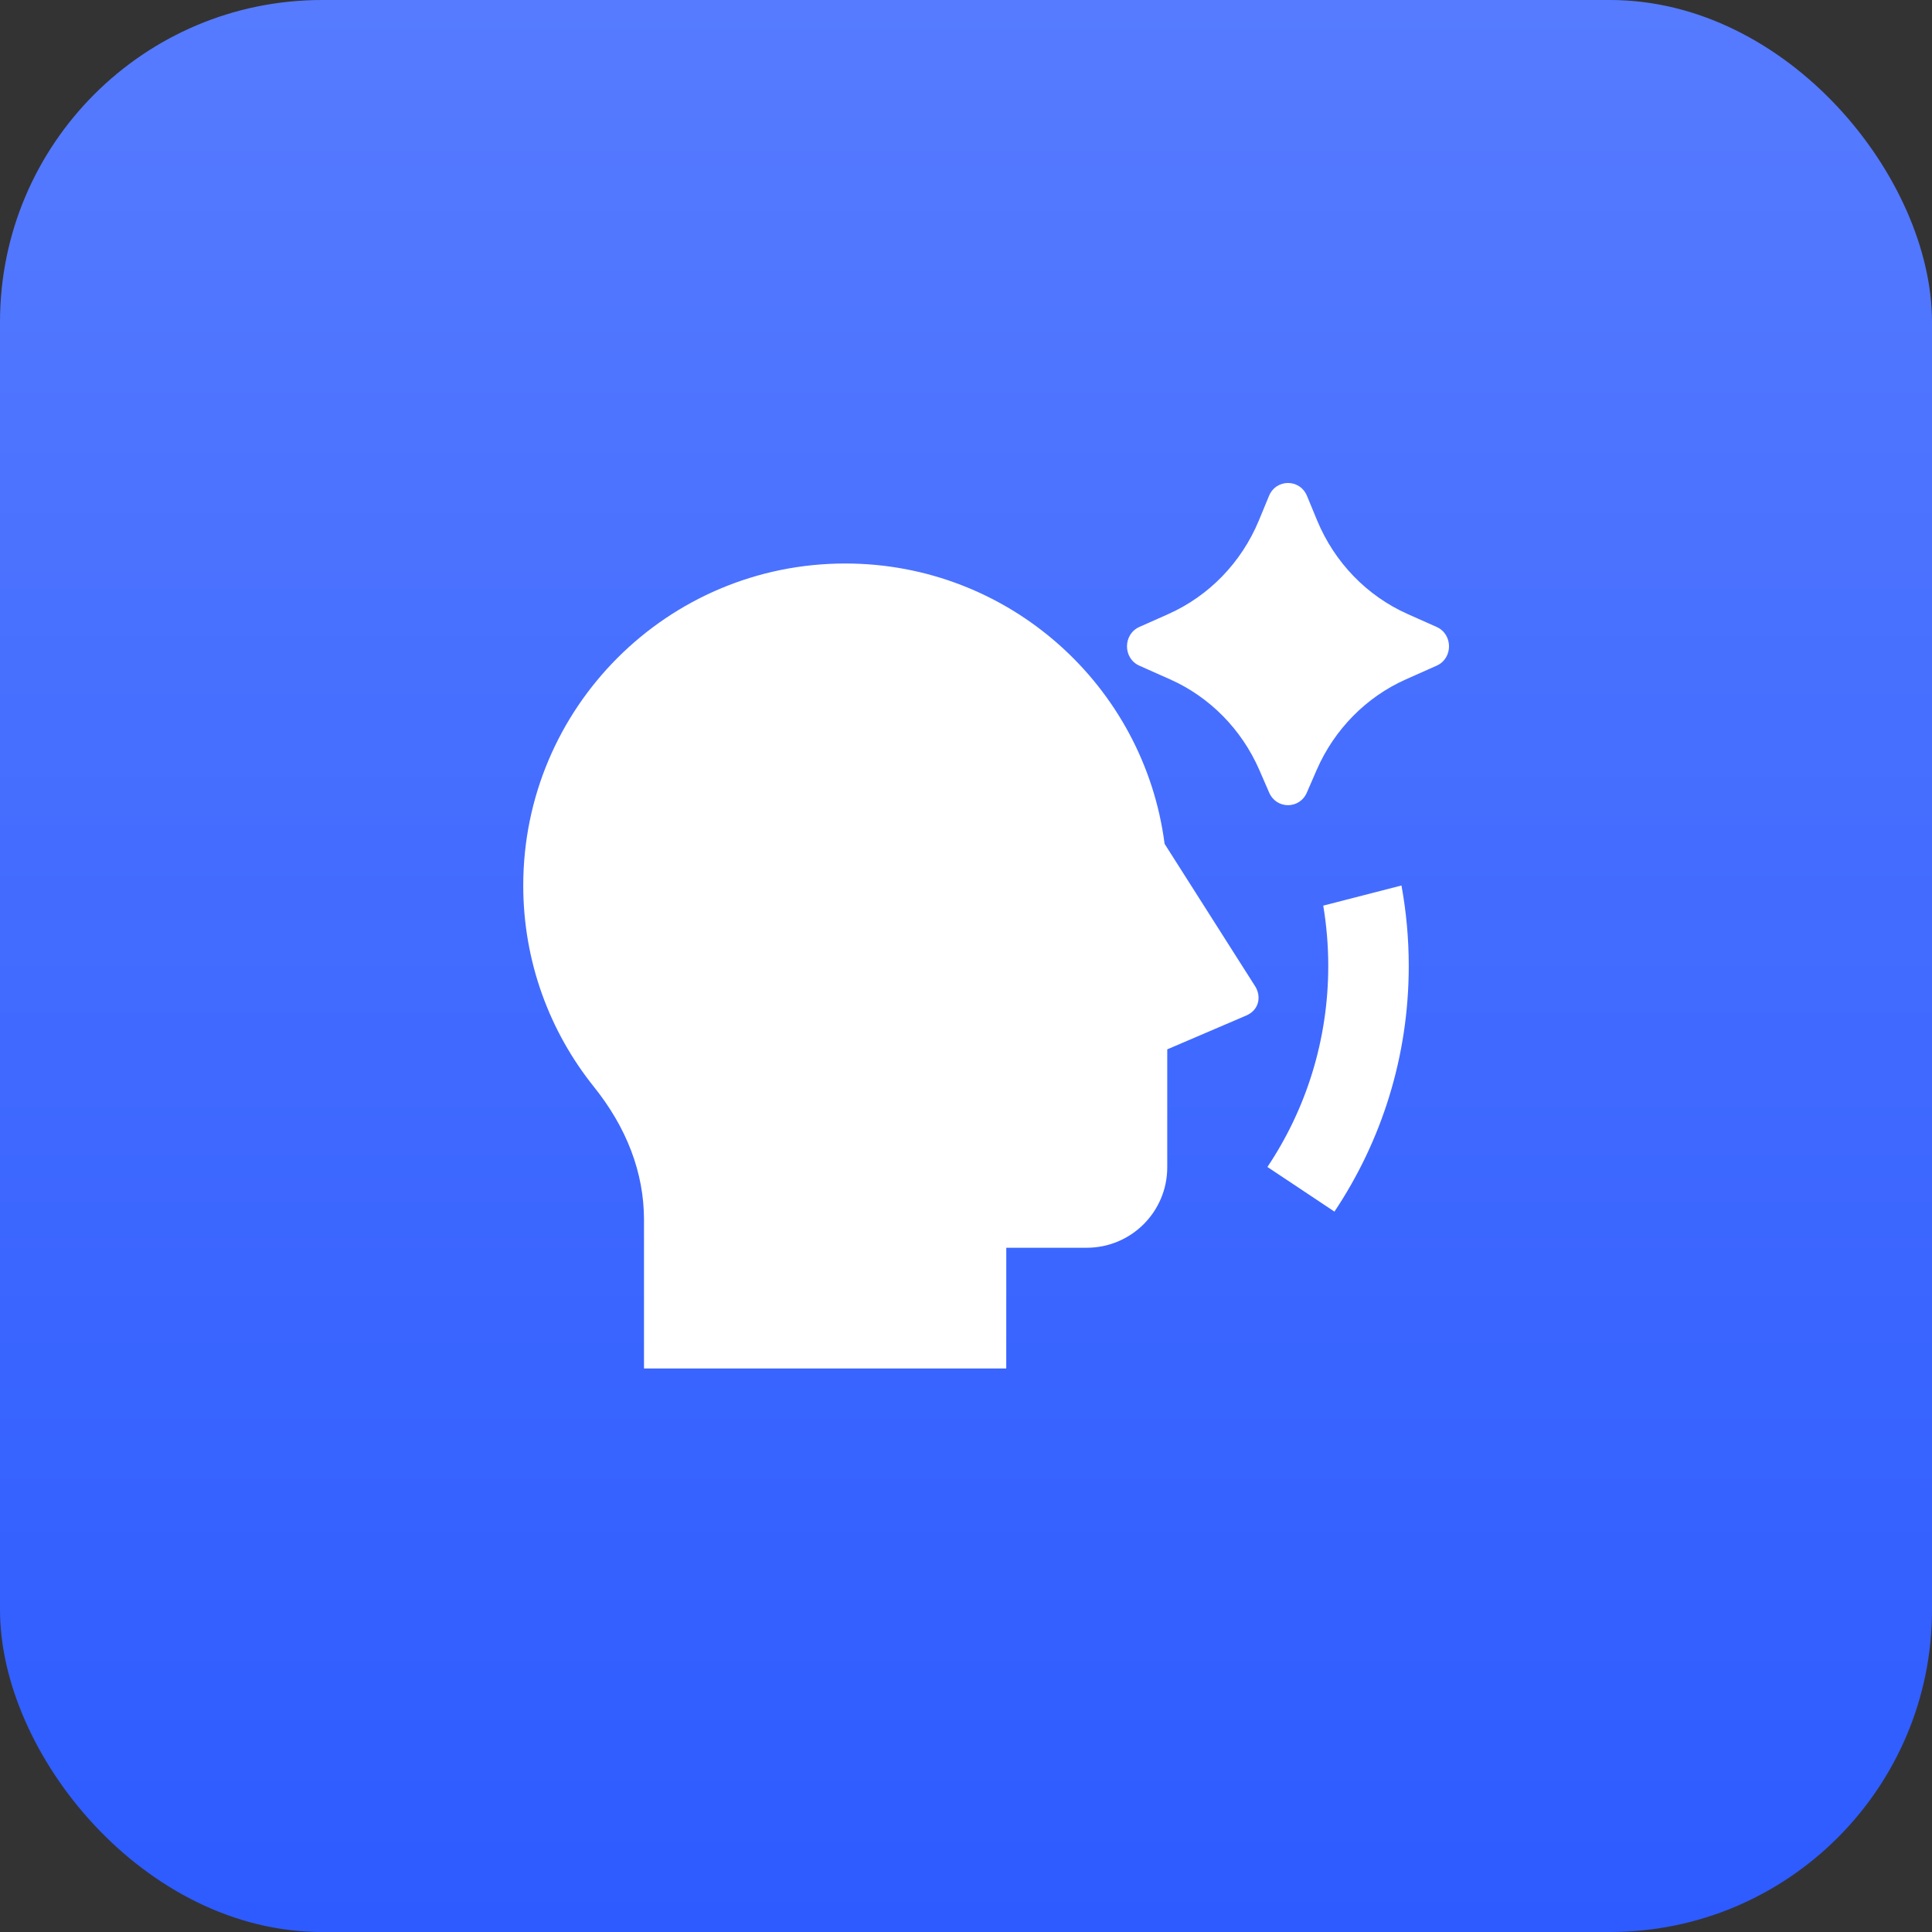
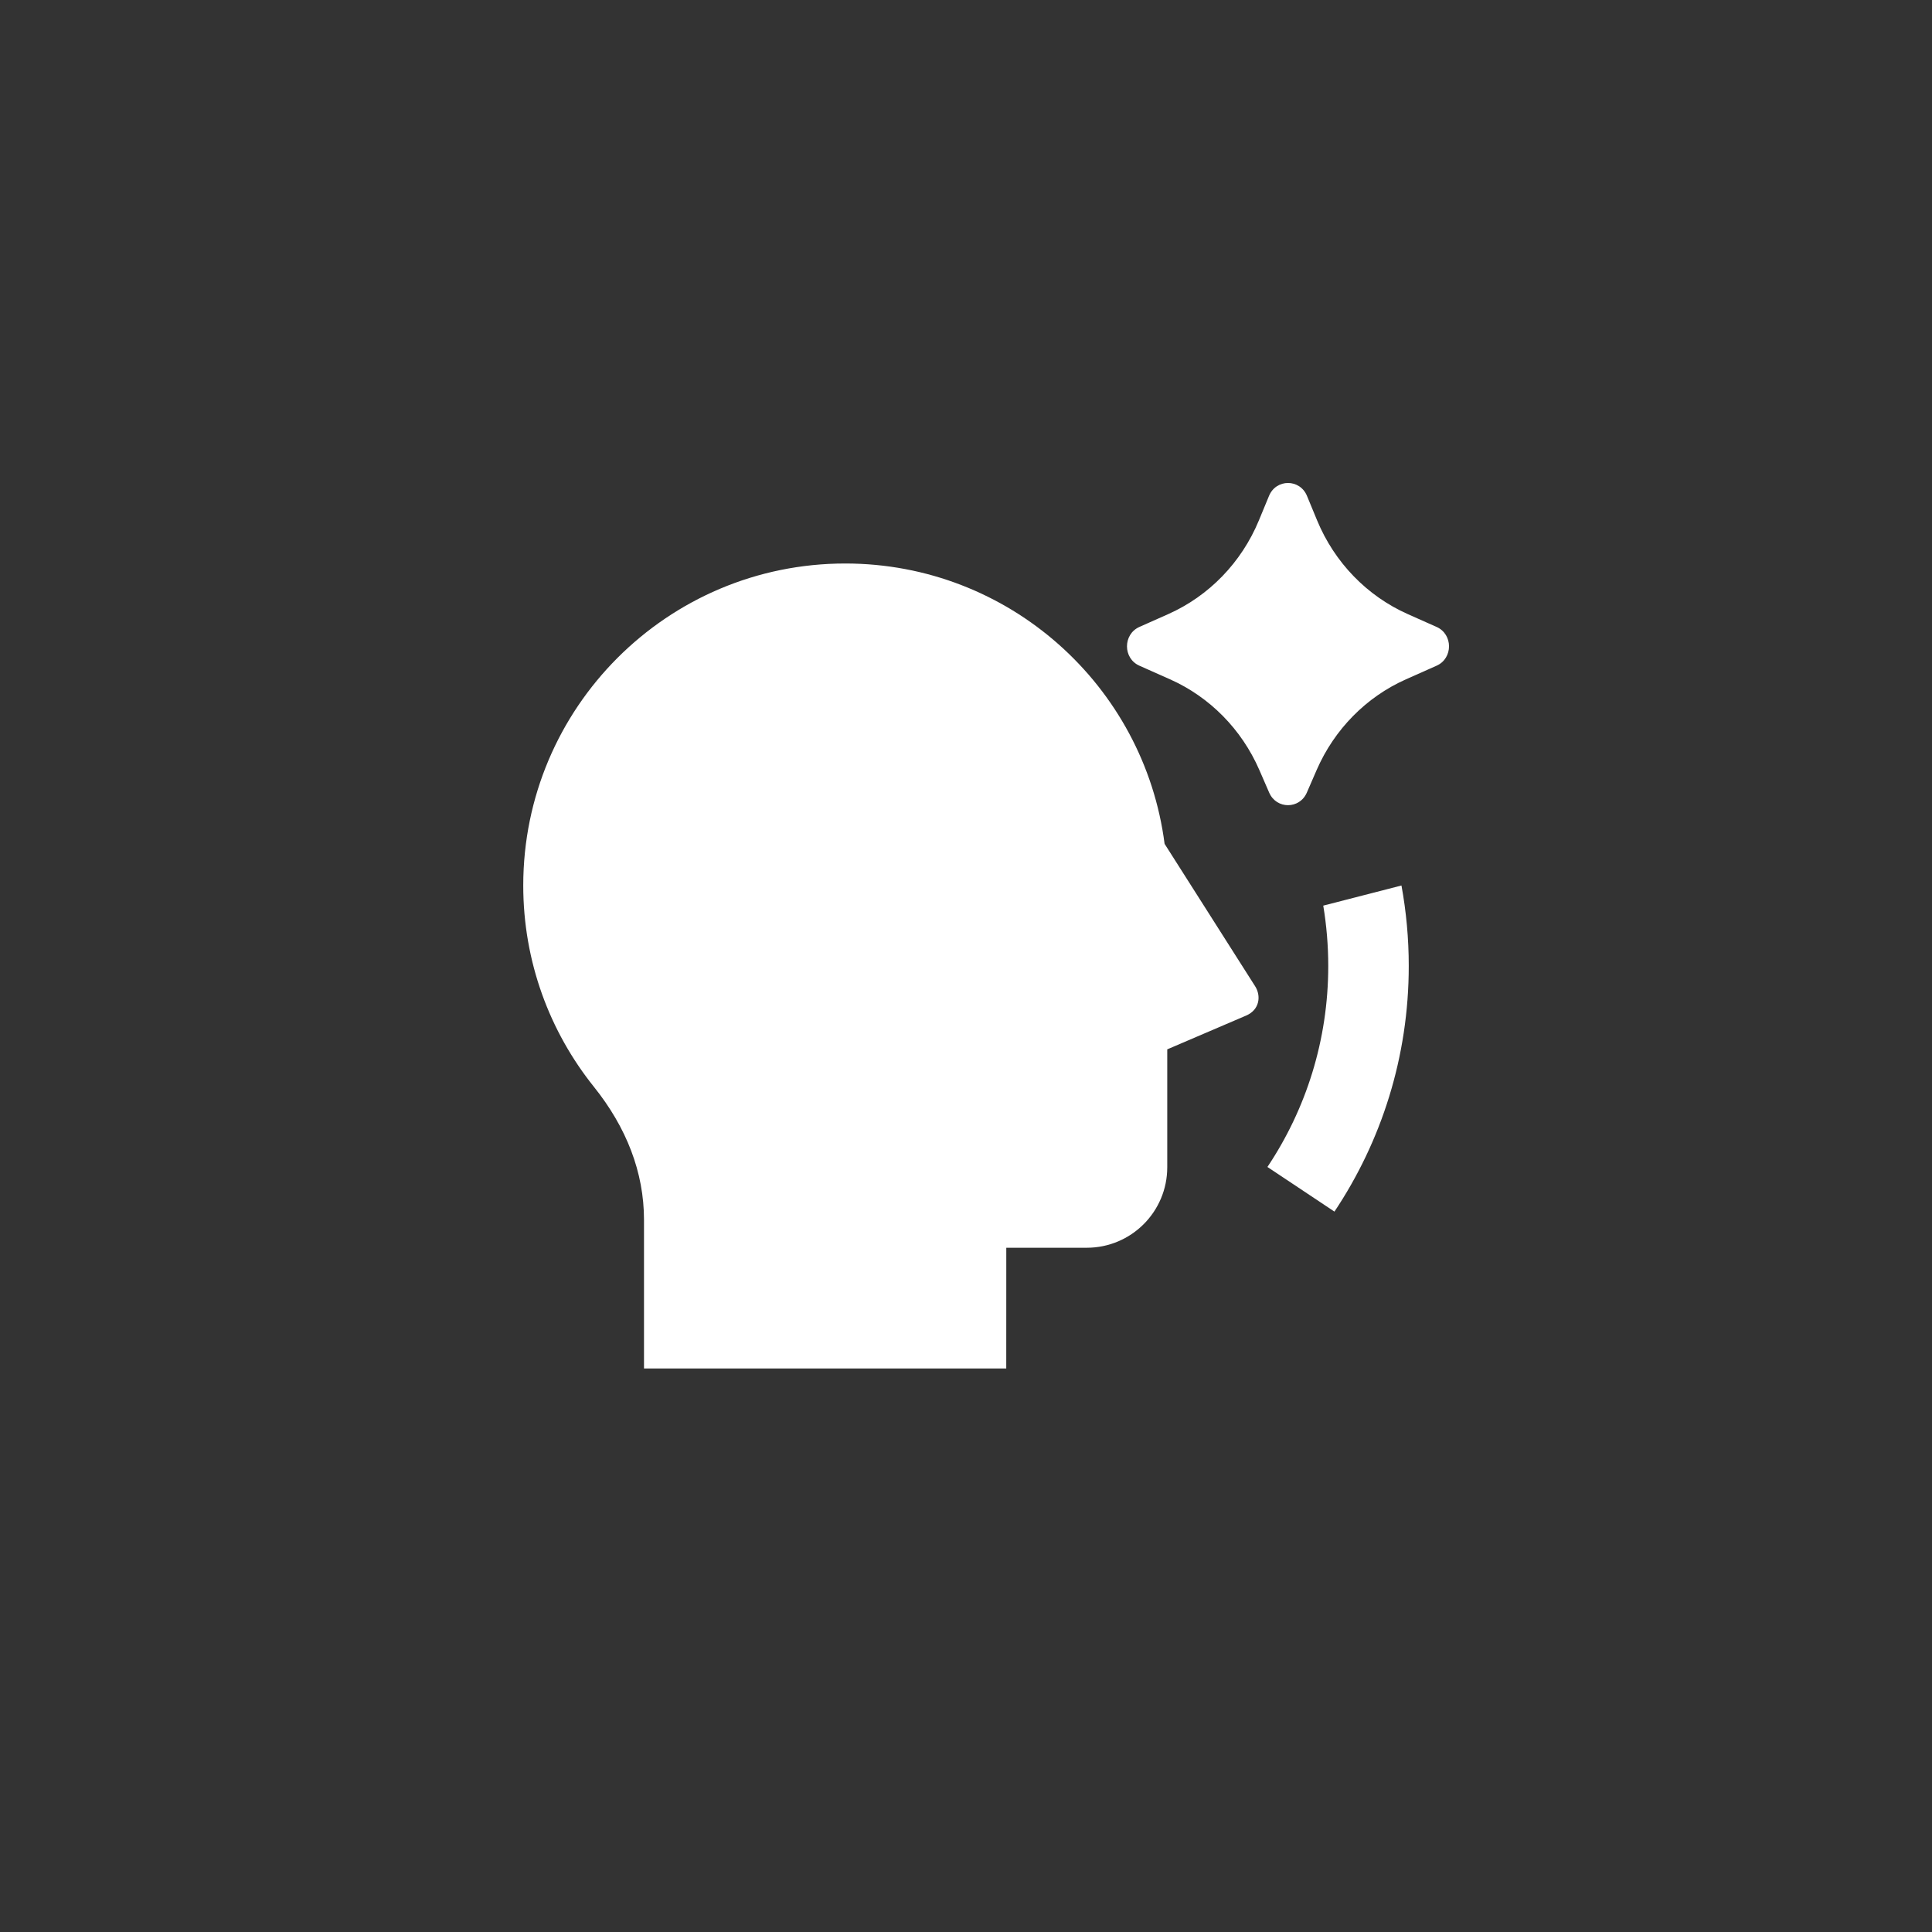
<svg xmlns="http://www.w3.org/2000/svg" width="48" height="48" viewBox="0 0 48 48" fill="none">
  <rect x="0" y="0" width="48" height="48" fill="#333333" stroke="none" />
-   <rect width="48" height="48" rx="8" fill="url(#paint0_linear_4188_16282)" />
  <path d="M32.713 19.128L32.467 19.694C32.286 20.108 31.714 20.108 31.533 19.694L31.287 19.128C30.847 18.119 30.055 17.316 29.068 16.877L28.308 16.539C27.897 16.357 27.897 15.759 28.308 15.576L29.025 15.257C30.038 14.806 30.844 13.974 31.276 12.931L31.529 12.319C31.706 11.893 32.294 11.893 32.471 12.319L32.724 12.931C33.156 13.974 33.962 14.806 34.975 15.257L35.692 15.576C36.103 15.759 36.103 16.357 35.692 16.539L34.932 16.877C33.944 17.316 33.153 18.119 32.713 19.128ZM21 14C25.067 14 28.426 17.036 28.934 20.965L31.184 24.504C31.332 24.737 31.302 25.085 30.959 25.232L29 26.071V29C29 30.105 28.105 31 27 31H25.001L25 34H16L16 30.306C16 29.125 15.563 28.009 14.755 27.001C13.657 25.631 13 23.892 13 22C13 17.582 16.582 14 21 14ZM33.154 30.102L31.489 28.993C32.444 27.564 33 25.847 33 24C33 23.489 32.957 22.988 32.876 22.5L34.819 22C34.938 22.649 35 23.317 35 24C35 26.258 34.32 28.356 33.154 30.102Z" fill="white" />
  <defs>
    <linearGradient id="paint0_linear_4188_16282" x1="23.888" y1="0" x2="23.888" y2="48" gradientUnits="userSpaceOnUse">
      <stop stop-color="#567BFF" />
      <stop offset="1" stop-color="#2D5BFF" />
    </linearGradient>
  </defs>
</svg>